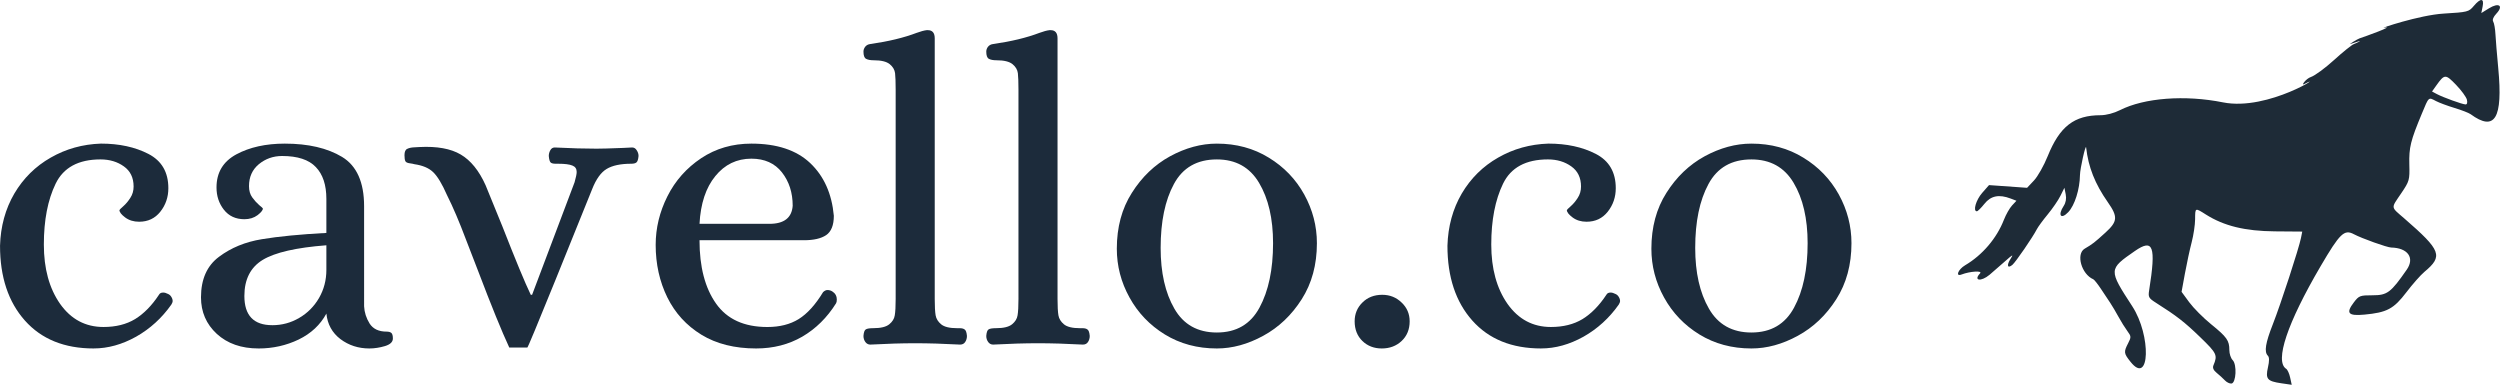
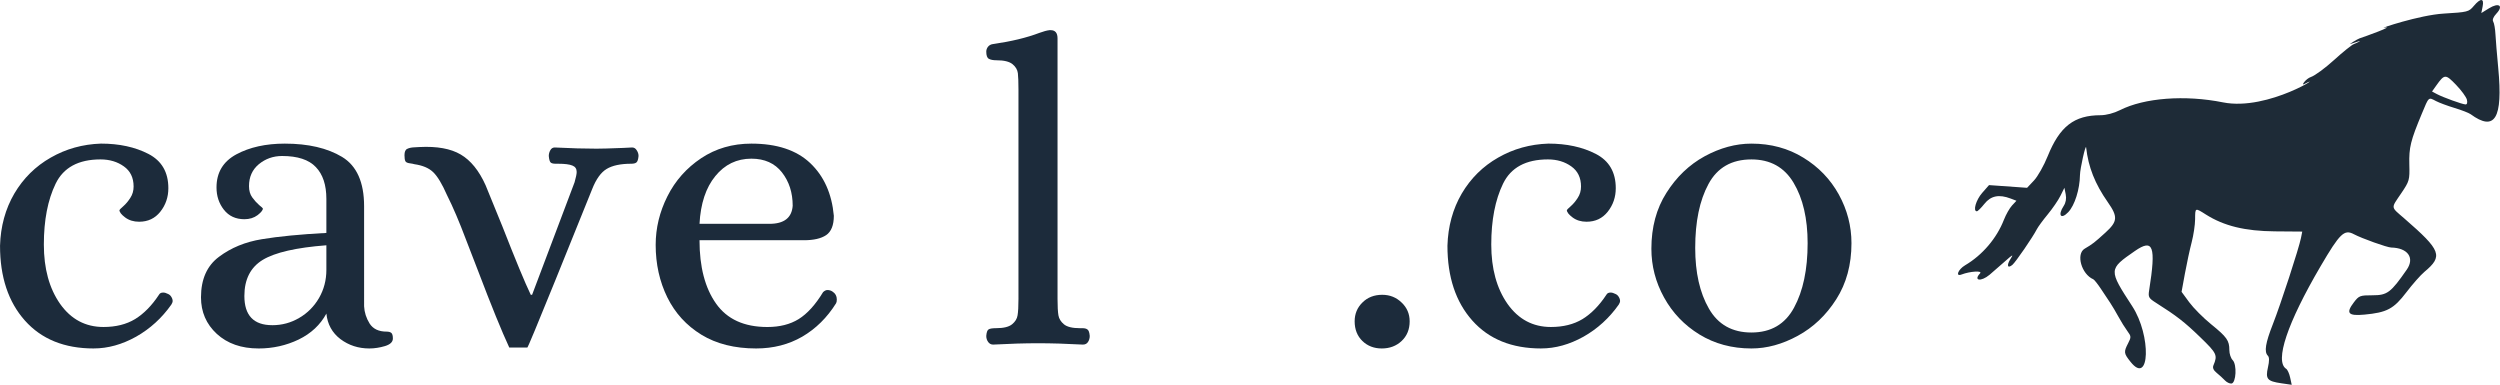
<svg xmlns="http://www.w3.org/2000/svg" id="svg38" version="1.0" preserveAspectRatio="xMidYMid" height="58.874" viewBox="0 0 286.898 44.156" zoomAndPan="magnify" width="382.531">
  <defs id="defs1">
    <rect id="rect39" height="62.211" width="278.199" y="331.21" x="123.108" />
    <g id="g1" />
  </defs>
  <path id="path39" d="m 255.324,43.646 c -0.216,-0.227 -0.638,-0.612 -0.939,-0.856 -0.368,-0.298 -0.49,-0.58 -0.373,-0.858 0.498,-1.181 0.405,-1.379 -1.526,-3.246 -1.787,-1.728 -2.707,-2.443 -5.053,-3.928 -0.854,-0.541 -0.921,-0.661 -0.796,-1.447 0.803,-5.075 0.476,-5.969 -1.643,-4.501 -3.032,2.1 -3.034,2.128 -0.295,6.339 2.196,3.377 2.022,9.158 -0.192,6.384 -0.785,-0.983 -0.804,-1.132 -0.284,-2.14 0.366,-0.707 0.36,-0.795 -0.09,-1.404 -0.264,-0.357 -0.719,-1.087 -1.01,-1.622 -0.291,-0.535 -0.719,-1.258 -0.951,-1.607 -0.232,-0.349 -0.719,-1.082 -1.083,-1.629 -0.364,-0.547 -0.751,-1.033 -0.861,-1.08 -1.362,-0.584 -2.015,-2.907 -0.989,-3.512 0.925,-0.545 1.109,-0.688 2.383,-1.847 1.404,-1.278 1.445,-1.813 0.266,-3.495 -1.47,-2.099 -2.236,-4.033 -2.482,-6.272 -0.05,-0.453 -0.699,2.435 -0.708,3.15 -0.021,1.648 -0.602,3.491 -1.346,4.272 -0.842,0.883 -1.228,0.361 -0.526,-0.71 0.25,-0.382 0.332,-0.848 0.235,-1.336 l -0.15,-0.749 -0.455,0.919 c -0.25,0.505 -0.905,1.463 -1.456,2.129 -0.55,0.665 -1.116,1.437 -1.257,1.715 -0.449,0.884 -2.434,3.776 -2.8,4.08 -0.565,0.469 -0.692,0.054 -0.211,-0.688 0.37,-0.571 0.264,-0.523 -0.655,0.299 -0.603,0.539 -1.394,1.228 -1.758,1.531 -0.982,0.819 -1.884,0.681 -1.086,-0.166 0.313,-0.332 -1.152,-0.242 -2.123,0.131 -0.741,0.284 -0.404,-0.581 0.414,-1.064 1.979,-1.168 3.617,-3.089 4.443,-5.21 0.236,-0.606 0.657,-1.347 0.935,-1.646 l 0.506,-0.544 -0.664,-0.253 c -1.339,-0.509 -2.271,-0.322 -3.011,0.605 -0.376,0.472 -0.767,0.858 -0.868,0.858 -0.476,2e-5 -0.101,-1.302 0.606,-2.107 l 0.789,-0.899 2.184,0.155 2.184,0.155 0.789,-0.837 c 0.434,-0.46 1.144,-1.718 1.578,-2.795 1.377,-3.416 3.034,-4.698 6.073,-4.698 0.637,0 1.532,-0.235 2.222,-0.584 2.796,-1.413 7.464,-1.765 11.814,-0.892 5.256,1.055 12.086,-3.563 9.311,-2.086 -0.371,0.197 0.204,-0.633 0.796,-0.829 0.438,-0.145 1.623,-1.016 2.634,-1.935 1.011,-0.919 2.038,-1.745 2.282,-1.836 0.244,-0.091 1.646,-0.718 -0.427,-0.004 -0.151,0.052 0.813,-0.567 1.084,-0.655 0.539,-0.175 4.217,-1.496 2.814,-1.217 -0.669,0.133 4.064,-1.459 6.851,-1.626 2.74,-0.164 2.873,-0.197 3.438,-0.869 0.788,-0.936 1.214,-0.913 1.02,0.055 l -0.151,0.754 0.873,-0.54 c 1.144,-0.707 1.713,-0.307 0.857,0.604 -0.353,0.376 -0.488,0.716 -0.364,0.917 0.108,0.175 0.223,0.818 0.254,1.427 0.031,0.609 0.177,2.376 0.324,3.926 0.547,5.764 -0.386,7.313 -3.174,5.272 -0.202,-0.148 -1.029,-0.469 -1.838,-0.713 -0.809,-0.244 -1.763,-0.598 -2.12,-0.786 -0.895,-0.47 -0.813,-0.543 -1.639,1.441 -1.294,3.107 -1.484,3.882 -1.434,5.83 0.046,1.793 0.015,1.904 -0.932,3.308 -1.202,1.782 -1.238,1.502 0.367,2.896 4.232,3.675 4.468,4.307 2.288,6.126 -0.426,0.356 -1.357,1.41 -2.068,2.343 -1.453,1.906 -2.228,2.317 -4.822,2.558 -1.857,0.173 -2.146,-0.166 -1.201,-1.406 0.587,-0.77 0.705,-0.814 2.156,-0.814 1.683,0 2.086,-0.303 3.918,-2.944 0.935,-1.348 0.124,-2.497 -1.788,-2.535 -0.469,-0.009 -3.382,-1.05 -4.277,-1.528 -1.107,-0.592 -1.604,-0.115 -3.825,3.675 -3.826,6.527 -5.297,10.917 -3.946,11.774 0.151,0.096 0.355,0.546 0.453,1.002 l 0.18,0.828 -1.19,-0.173 c -1.624,-0.236 -1.839,-0.492 -1.537,-1.828 0.166,-0.737 0.163,-1.161 -0.011,-1.335 -0.441,-0.441 -0.282,-1.439 0.579,-3.633 0.898,-2.288 2.981,-8.675 3.221,-9.878 l 0.147,-0.735 -3.142,-0.026 c -3.426,-0.029 -5.832,-0.616 -7.917,-1.932 -1.258,-0.794 -1.227,-0.808 -1.237,0.549 -0.005,0.64 -0.183,1.825 -0.395,2.634 -0.212,0.809 -0.56,2.419 -0.773,3.579 l -0.386,2.109 0.88,1.199 c 0.484,0.659 1.611,1.791 2.504,2.516 1.821,1.477 2.099,1.87 2.099,2.972 0,0.423 0.171,0.94 0.38,1.148 0.506,0.506 0.4,2.622 -0.135,2.69 -0.202,0.026 -0.544,-0.139 -0.759,-0.365 z m 27.779,-32.203 c -0.072,-0.303 -0.633,-1.072 -1.247,-1.708 -1.21,-1.254 -1.322,-1.25 -2.27,0.081 l -0.486,0.683 0.55,0.295 c 0.703,0.376 2.93,1.181 3.301,1.192 0.171,0.005 0.231,-0.211 0.152,-0.542 z" style="fill:#1e2b37;fill-opacity:1;stroke-width:0.669" />
  <g transform="matrix(1.095,0,0,1.095,-99.067,-211.235)" id="g39">
    <g id="g5" fill-opacity="1" fill="#1c2b3b">
      <g id="g4" transform="translate(88.629,228.882)">
        <g id="g3">
          <path id="path2" d="m 11.656,0.547 c -3.062,0 -5.465,-0.973 -7.203,-2.922 -1.742,-1.957 -2.609,-4.57 -2.609,-7.844 0.062,-2.039 0.562,-3.863 1.5,-5.469 0.945,-1.602 2.219,-2.859 3.812,-3.766 1.594,-0.914 3.348,-1.406 5.266,-1.469 1.914,0 3.57,0.359 4.969,1.078 1.395,0.719 2.094,1.918 2.094,3.594 0,0.938 -0.281,1.762 -0.844,2.469 -0.555,0.699 -1.293,1.047 -2.219,1.047 -0.574,0 -1.062,-0.148 -1.469,-0.453 -0.398,-0.301 -0.594,-0.555 -0.594,-0.766 0,-0.031 0.133,-0.164 0.406,-0.406 0.27,-0.238 0.516,-0.531 0.734,-0.875 0.227,-0.344 0.344,-0.738 0.344,-1.188 0,-0.926 -0.34,-1.629 -1.016,-2.109 -0.68,-0.488 -1.496,-0.734 -2.453,-0.734 -2.312,0 -3.883,0.852 -4.703,2.547 -0.824,1.699 -1.234,3.824 -1.234,6.375 0,2.523 0.566,4.594 1.703,6.219 1.145,1.617 2.66,2.422 4.547,2.422 1.289,0 2.395,-0.273 3.312,-0.828 0.914,-0.562 1.75,-1.41 2.5,-2.547 0.082,-0.156 0.227,-0.234 0.438,-0.234 0.156,0 0.32,0.047 0.5,0.141 0.156,0.062 0.273,0.168 0.359,0.312 0.094,0.148 0.141,0.297 0.141,0.453 0,0.086 -0.047,0.203 -0.141,0.359 -0.992,1.406 -2.219,2.527 -3.688,3.359 -1.469,0.82 -2.953,1.234 -4.453,1.234 z m 0,0" />
        </g>
      </g>
    </g>
    <g id="g8" fill-opacity="1" fill="#1c2b3b">
      <g id="g7" transform="translate(110.004,228.882)">
        <g id="g6">
          <path id="path5" d="m 7.562,0.547 c -1.805,0 -3.262,-0.512 -4.375,-1.531 C 2.082,-2.004 1.531,-3.281 1.531,-4.812 c 0,-1.895 0.629,-3.312 1.891,-4.25 1.258,-0.945 2.758,-1.562 4.5,-1.844 1.738,-0.289 3.988,-0.508 6.75,-0.656 v -3.562 c 0,-1.469 -0.371,-2.582 -1.109,-3.344 -0.73,-0.77 -1.906,-1.156 -3.531,-1.156 -0.93,0 -1.742,0.289 -2.438,0.859 -0.688,0.574 -1.031,1.34 -1.031,2.297 0,0.48 0.113,0.875 0.344,1.188 0.227,0.312 0.469,0.578 0.719,0.797 0.258,0.211 0.391,0.328 0.391,0.359 0,0.18 -0.188,0.414 -0.562,0.703 -0.375,0.281 -0.836,0.422 -1.375,0.422 -0.906,0 -1.621,-0.328 -2.141,-0.984 -0.523,-0.664 -0.781,-1.445 -0.781,-2.344 0,-1.562 0.691,-2.719 2.078,-3.469 1.395,-0.75 3.086,-1.125 5.078,-1.125 2.457,0 4.457,0.465 6,1.391 1.539,0.93 2.312,2.652 2.312,5.172 V -3.875 c 0.031,0.637 0.223,1.242 0.578,1.812 0.363,0.562 0.953,0.844 1.766,0.844 0.238,0 0.41,0.047 0.516,0.141 0.102,0.094 0.156,0.289 0.156,0.578 0,0.367 -0.277,0.629 -0.828,0.797 -0.555,0.164 -1.102,0.25 -1.641,0.25 -1.148,0 -2.156,-0.328 -3.031,-0.984 -0.867,-0.664 -1.355,-1.555 -1.469,-2.672 -0.637,1.18 -1.605,2.086 -2.906,2.719 -1.305,0.625 -2.703,0.938 -4.203,0.938 z M 9,-1.891 c 1.02,0 1.961,-0.254 2.828,-0.766 0.875,-0.508 1.566,-1.207 2.078,-2.094 0.508,-0.883 0.766,-1.863 0.766,-2.938 v -2.578 c -3.156,0.242 -5.383,0.75 -6.672,1.531 -1.281,0.781 -1.922,2.043 -1.922,3.781 0,2.043 0.973,3.062 2.922,3.062 z m 0,0" />
        </g>
      </g>
    </g>
    <g id="g11" fill-opacity="1" fill="#1c2b3b">
      <g id="g10" transform="translate(132.549,228.882)">
        <g id="g9">
          <path id="path8" d="m 11.297,0.453 c -0.781,-1.676 -1.875,-4.363 -3.281,-8.062 -0.125,-0.301 -0.543,-1.379 -1.25,-3.234 -0.699,-1.863 -1.367,-3.426 -2,-4.688 -0.512,-1.164 -0.992,-1.961 -1.438,-2.391 -0.449,-0.438 -1.109,-0.719 -1.984,-0.844 -0.086,-0.031 -0.246,-0.062 -0.484,-0.094 -0.242,-0.031 -0.391,-0.102 -0.453,-0.219 -0.062,-0.125 -0.094,-0.332 -0.094,-0.625 0,-0.363 0.098,-0.586 0.297,-0.672 0.195,-0.094 0.438,-0.145 0.719,-0.156 0.281,-0.02 0.469,-0.031 0.562,-0.031 1.832,-0.094 3.27,0.168 4.312,0.781 1.051,0.617 1.922,1.688 2.609,3.219 0.031,0.062 0.617,1.508 1.766,4.328 1.375,3.512 2.363,5.898 2.969,7.156 H 13.688 L 18.141,-16.875 c 0.145,-0.508 0.219,-0.867 0.219,-1.078 0,-0.332 -0.152,-0.555 -0.453,-0.672 -0.305,-0.125 -0.797,-0.188 -1.484,-0.188 H 16.156 c -0.242,0 -0.414,-0.039 -0.516,-0.125 -0.105,-0.094 -0.172,-0.32 -0.203,-0.688 0,-0.207 0.051,-0.406 0.156,-0.594 0.102,-0.195 0.258,-0.297 0.469,-0.297 1.707,0.086 3.164,0.125 4.375,0.125 0.477,0 1.406,-0.023 2.781,-0.078 l 0.953,-0.047 c 0.207,0 0.367,0.102 0.484,0.297 0.125,0.188 0.188,0.387 0.188,0.594 -0.031,0.367 -0.109,0.594 -0.234,0.688 -0.117,0.086 -0.293,0.125 -0.531,0.125 -1.117,0 -1.977,0.184 -2.578,0.547 -0.594,0.355 -1.102,1.059 -1.516,2.109 -0.699,1.742 -1.992,4.938 -3.875,9.594 C 14.223,-1.914 13.25,0.422 13.188,0.453 Z m 0,0" />
        </g>
      </g>
    </g>
    <g id="g14" fill-opacity="1" fill="#1c2b3b">
      <g id="g13" transform="translate(157.344,228.882)">
        <g id="g12">
          <path id="path11" d="m 12.375,0.547 c -2.25,0 -4.164,-0.48 -5.734,-1.438 C 5.066,-1.859 3.875,-3.164 3.062,-4.812 2.25,-6.469 1.844,-8.301 1.844,-10.312 c 0,-1.758 0.41,-3.457 1.234,-5.094 0.82,-1.633 2,-2.961 3.531,-3.984 1.531,-1.02 3.285,-1.531 5.266,-1.531 2.676,0 4.734,0.684 6.172,2.047 1.438,1.367 2.258,3.203 2.469,5.516 0,0.992 -0.273,1.668 -0.812,2.031 -0.531,0.355 -1.309,0.531 -2.328,0.531 H 6.438 c 0,2.793 0.578,5.008 1.734,6.641 1.156,1.637 2.945,2.453 5.375,2.453 1.289,0 2.383,-0.273 3.281,-0.828 0.906,-0.562 1.758,-1.504 2.562,-2.828 0.156,-0.145 0.305,-0.219 0.453,-0.219 0.207,0 0.391,0.059 0.547,0.172 0.289,0.188 0.438,0.461 0.438,0.812 0,0.188 -0.027,0.324 -0.078,0.406 -0.938,1.5 -2.121,2.668 -3.547,3.5 -1.418,0.82 -3.027,1.234 -4.828,1.234 z m 1.391,-13.062 c 1.531,0 2.344,-0.629 2.438,-1.891 0,-1.375 -0.375,-2.539 -1.125,-3.5 -0.75,-0.957 -1.82,-1.438 -3.203,-1.438 -1.531,0 -2.793,0.609 -3.781,1.828 -0.992,1.211 -1.543,2.875 -1.656,5 z m 0,0" />
        </g>
      </g>
    </g>
    <g id="g17" fill-opacity="1" fill="#1c2b3b">
      <g id="g16" transform="translate(179.934,228.882)">
        <g id="g15">
-           <path id="path14" d="M 1.75,0.141 C 1.539,0.141 1.367,0.051 1.234,-0.125 1.098,-0.312 1.031,-0.523 1.031,-0.766 c 0.031,-0.383 0.113,-0.613 0.25,-0.688 0.133,-0.082 0.395,-0.125 0.781,-0.125 0.781,0 1.336,-0.133 1.672,-0.406 0.332,-0.27 0.523,-0.582 0.578,-0.938 0.062,-0.363 0.094,-0.938 0.094,-1.719 V -26.594 c 0,-0.781 -0.023,-1.348 -0.062,-1.703 -0.043,-0.363 -0.23,-0.68 -0.562,-0.953 -0.336,-0.27 -0.891,-0.406 -1.672,-0.406 -0.355,0 -0.625,-0.051 -0.812,-0.156 -0.18,-0.102 -0.266,-0.352 -0.266,-0.75 0,-0.176 0.055,-0.344 0.172,-0.5 0.125,-0.164 0.305,-0.266 0.547,-0.297 1.895,-0.27 3.516,-0.66 4.859,-1.172 0.426,-0.156 0.773,-0.25 1.047,-0.281 h 0.125 c 0.477,0 0.719,0.289 0.719,0.859 v 27.312 c 0,0.781 0.031,1.355 0.094,1.719 0.062,0.355 0.254,0.668 0.578,0.938 0.332,0.273 0.891,0.406 1.672,0.406 h 0.266 c 0.238,0 0.414,0.047 0.531,0.141 0.125,0.086 0.203,0.309 0.234,0.672 0,0.242 -0.062,0.453 -0.188,0.641 C 11.57,0.051 11.395,0.141 11.156,0.141 9.414,0.047 7.844,0 6.438,0 5.082,0 3.52,0.047 1.75,0.141 Z m 0,0" />
-         </g>
+           </g>
      </g>
    </g>
    <g id="g20" fill-opacity="1" fill="#1c2b3b">
      <g id="g19" transform="translate(192.804,228.882)">
        <g id="g18">
          <path id="path17" d="M 1.75,0.141 C 1.539,0.141 1.367,0.051 1.234,-0.125 1.098,-0.312 1.031,-0.523 1.031,-0.766 c 0.031,-0.383 0.113,-0.613 0.25,-0.688 0.133,-0.082 0.395,-0.125 0.781,-0.125 0.781,0 1.336,-0.133 1.672,-0.406 0.332,-0.27 0.523,-0.582 0.578,-0.938 0.062,-0.363 0.094,-0.938 0.094,-1.719 V -26.594 c 0,-0.781 -0.023,-1.348 -0.062,-1.703 -0.043,-0.363 -0.23,-0.68 -0.562,-0.953 -0.336,-0.27 -0.891,-0.406 -1.672,-0.406 -0.355,0 -0.625,-0.051 -0.812,-0.156 -0.18,-0.102 -0.266,-0.352 -0.266,-0.75 0,-0.176 0.055,-0.344 0.172,-0.5 0.125,-0.164 0.305,-0.266 0.547,-0.297 1.895,-0.27 3.516,-0.66 4.859,-1.172 0.426,-0.156 0.773,-0.25 1.047,-0.281 h 0.125 c 0.477,0 0.719,0.289 0.719,0.859 v 27.312 c 0,0.781 0.031,1.355 0.094,1.719 0.062,0.355 0.254,0.668 0.578,0.938 0.332,0.273 0.891,0.406 1.672,0.406 h 0.266 c 0.238,0 0.414,0.047 0.531,0.141 0.125,0.086 0.203,0.309 0.234,0.672 0,0.242 -0.062,0.453 -0.188,0.641 C 11.57,0.051 11.395,0.141 11.156,0.141 9.414,0.047 7.844,0 6.438,0 5.082,0 3.52,0.047 1.75,0.141 Z m 0,0" />
        </g>
      </g>
    </g>
    <g id="g23" fill-opacity="1" fill="#1c2b3b">
      <g id="g22" transform="translate(205.674,228.882)">
        <g id="g21">
-           <path id="path20" d="M 12.328,0.547 C 10.285,0.547 8.469,0.055 6.875,-0.922 5.289,-1.898 4.055,-3.191 3.172,-4.797 2.285,-6.398 1.844,-8.102 1.844,-9.906 c 0,-2.25 0.523,-4.203 1.578,-5.859 1.051,-1.664 2.383,-2.941 4,-3.828 1.625,-0.883 3.258,-1.328 4.906,-1.328 2.039,0 3.852,0.492 5.438,1.469 1.594,0.969 2.832,2.258 3.719,3.859 0.883,1.605 1.328,3.309 1.328,5.109 0,2.25 -0.531,4.211 -1.594,5.875 -1.062,1.668 -2.406,2.945 -4.031,3.828 -1.617,0.883 -3.234,1.328 -4.859,1.328 z m 0,-1.672 c 2.039,0 3.531,-0.867 4.469,-2.609 0.945,-1.738 1.422,-3.988 1.422,-6.75 0,-2.582 -0.492,-4.691 -1.469,-6.328 -0.969,-1.633 -2.445,-2.453 -4.422,-2.453 -2.074,0 -3.574,0.859 -4.5,2.578 -0.93,1.711 -1.391,3.945 -1.391,6.703 0,2.574 0.477,4.695 1.438,6.359 0.957,1.668 2.441,2.5 4.453,2.5 z m 0,0" />
-         </g>
+           </g>
      </g>
    </g>
    <g id="g26" fill-opacity="1" fill="#1c2b3b">
      <g id="g25" transform="translate(230.334,228.882)">
        <g id="g24">
          <path id="path23" d="m 4.953,0.547 c -0.812,0 -1.492,-0.262 -2.031,-0.781 -0.543,-0.531 -0.812,-1.219 -0.812,-2.062 0,-0.781 0.27,-1.438 0.812,-1.969 0.539,-0.539 1.234,-0.812 2.078,-0.812 0.801,0 1.477,0.273 2.031,0.812 0.562,0.531 0.844,1.188 0.844,1.969 0,0.844 -0.281,1.531 -0.844,2.062 -0.555,0.52 -1.246,0.781 -2.078,0.781 z m 0,0" />
        </g>
      </g>
    </g>
    <g id="g29" fill-opacity="1" fill="#1c2b3b">
      <g id="g28" transform="translate(240.324,228.882)">
        <g id="g27">
          <path id="path26" d="m 11.656,0.547 c -3.062,0 -5.465,-0.973 -7.203,-2.922 -1.742,-1.957 -2.609,-4.57 -2.609,-7.844 0.062,-2.039 0.562,-3.863 1.5,-5.469 0.945,-1.602 2.219,-2.859 3.812,-3.766 1.594,-0.914 3.348,-1.406 5.266,-1.469 1.914,0 3.57,0.359 4.969,1.078 1.395,0.719 2.094,1.918 2.094,3.594 0,0.938 -0.281,1.762 -0.844,2.469 -0.555,0.699 -1.293,1.047 -2.219,1.047 -0.574,0 -1.062,-0.148 -1.469,-0.453 -0.398,-0.301 -0.594,-0.555 -0.594,-0.766 0,-0.031 0.133,-0.164 0.406,-0.406 0.27,-0.238 0.516,-0.531 0.734,-0.875 0.227,-0.344 0.344,-0.738 0.344,-1.188 0,-0.926 -0.34,-1.629 -1.016,-2.109 -0.68,-0.488 -1.496,-0.734 -2.453,-0.734 -2.312,0 -3.883,0.852 -4.703,2.547 -0.824,1.699 -1.234,3.824 -1.234,6.375 0,2.523 0.566,4.594 1.703,6.219 1.145,1.617 2.66,2.422 4.547,2.422 1.289,0 2.395,-0.273 3.312,-0.828 0.914,-0.562 1.75,-1.41 2.5,-2.547 0.082,-0.156 0.227,-0.234 0.438,-0.234 0.156,0 0.32,0.047 0.5,0.141 0.156,0.062 0.273,0.168 0.359,0.312 0.094,0.148 0.141,0.297 0.141,0.453 0,0.086 -0.047,0.203 -0.141,0.359 -0.992,1.406 -2.219,2.527 -3.688,3.359 -1.469,0.82 -2.953,1.234 -4.453,1.234 z m 0,0" />
        </g>
      </g>
    </g>
    <g id="g32" fill-opacity="1" fill="#1c2b3b">
      <g id="g31" transform="translate(261.699,228.882)">
        <g id="g30">
          <path id="path29" d="M 12.328,0.547 C 10.285,0.547 8.469,0.055 6.875,-0.922 5.289,-1.898 4.055,-3.191 3.172,-4.797 2.285,-6.398 1.844,-8.102 1.844,-9.906 c 0,-2.25 0.523,-4.203 1.578,-5.859 1.051,-1.664 2.383,-2.941 4,-3.828 1.625,-0.883 3.258,-1.328 4.906,-1.328 2.039,0 3.852,0.492 5.438,1.469 1.594,0.969 2.832,2.258 3.719,3.859 0.883,1.605 1.328,3.309 1.328,5.109 0,2.25 -0.531,4.211 -1.594,5.875 -1.062,1.668 -2.406,2.945 -4.031,3.828 -1.617,0.883 -3.234,1.328 -4.859,1.328 z m 0,-1.672 c 2.039,0 3.531,-0.867 4.469,-2.609 0.945,-1.738 1.422,-3.988 1.422,-6.75 0,-2.582 -0.492,-4.691 -1.469,-6.328 -0.969,-1.633 -2.445,-2.453 -4.422,-2.453 -2.074,0 -3.574,0.859 -4.5,2.578 -0.93,1.711 -1.391,3.945 -1.391,6.703 0,2.574 0.477,4.695 1.438,6.359 0.957,1.668 2.441,2.5 4.453,2.5 z m 0,0" />
        </g>
      </g>
    </g>
  </g>
</svg>